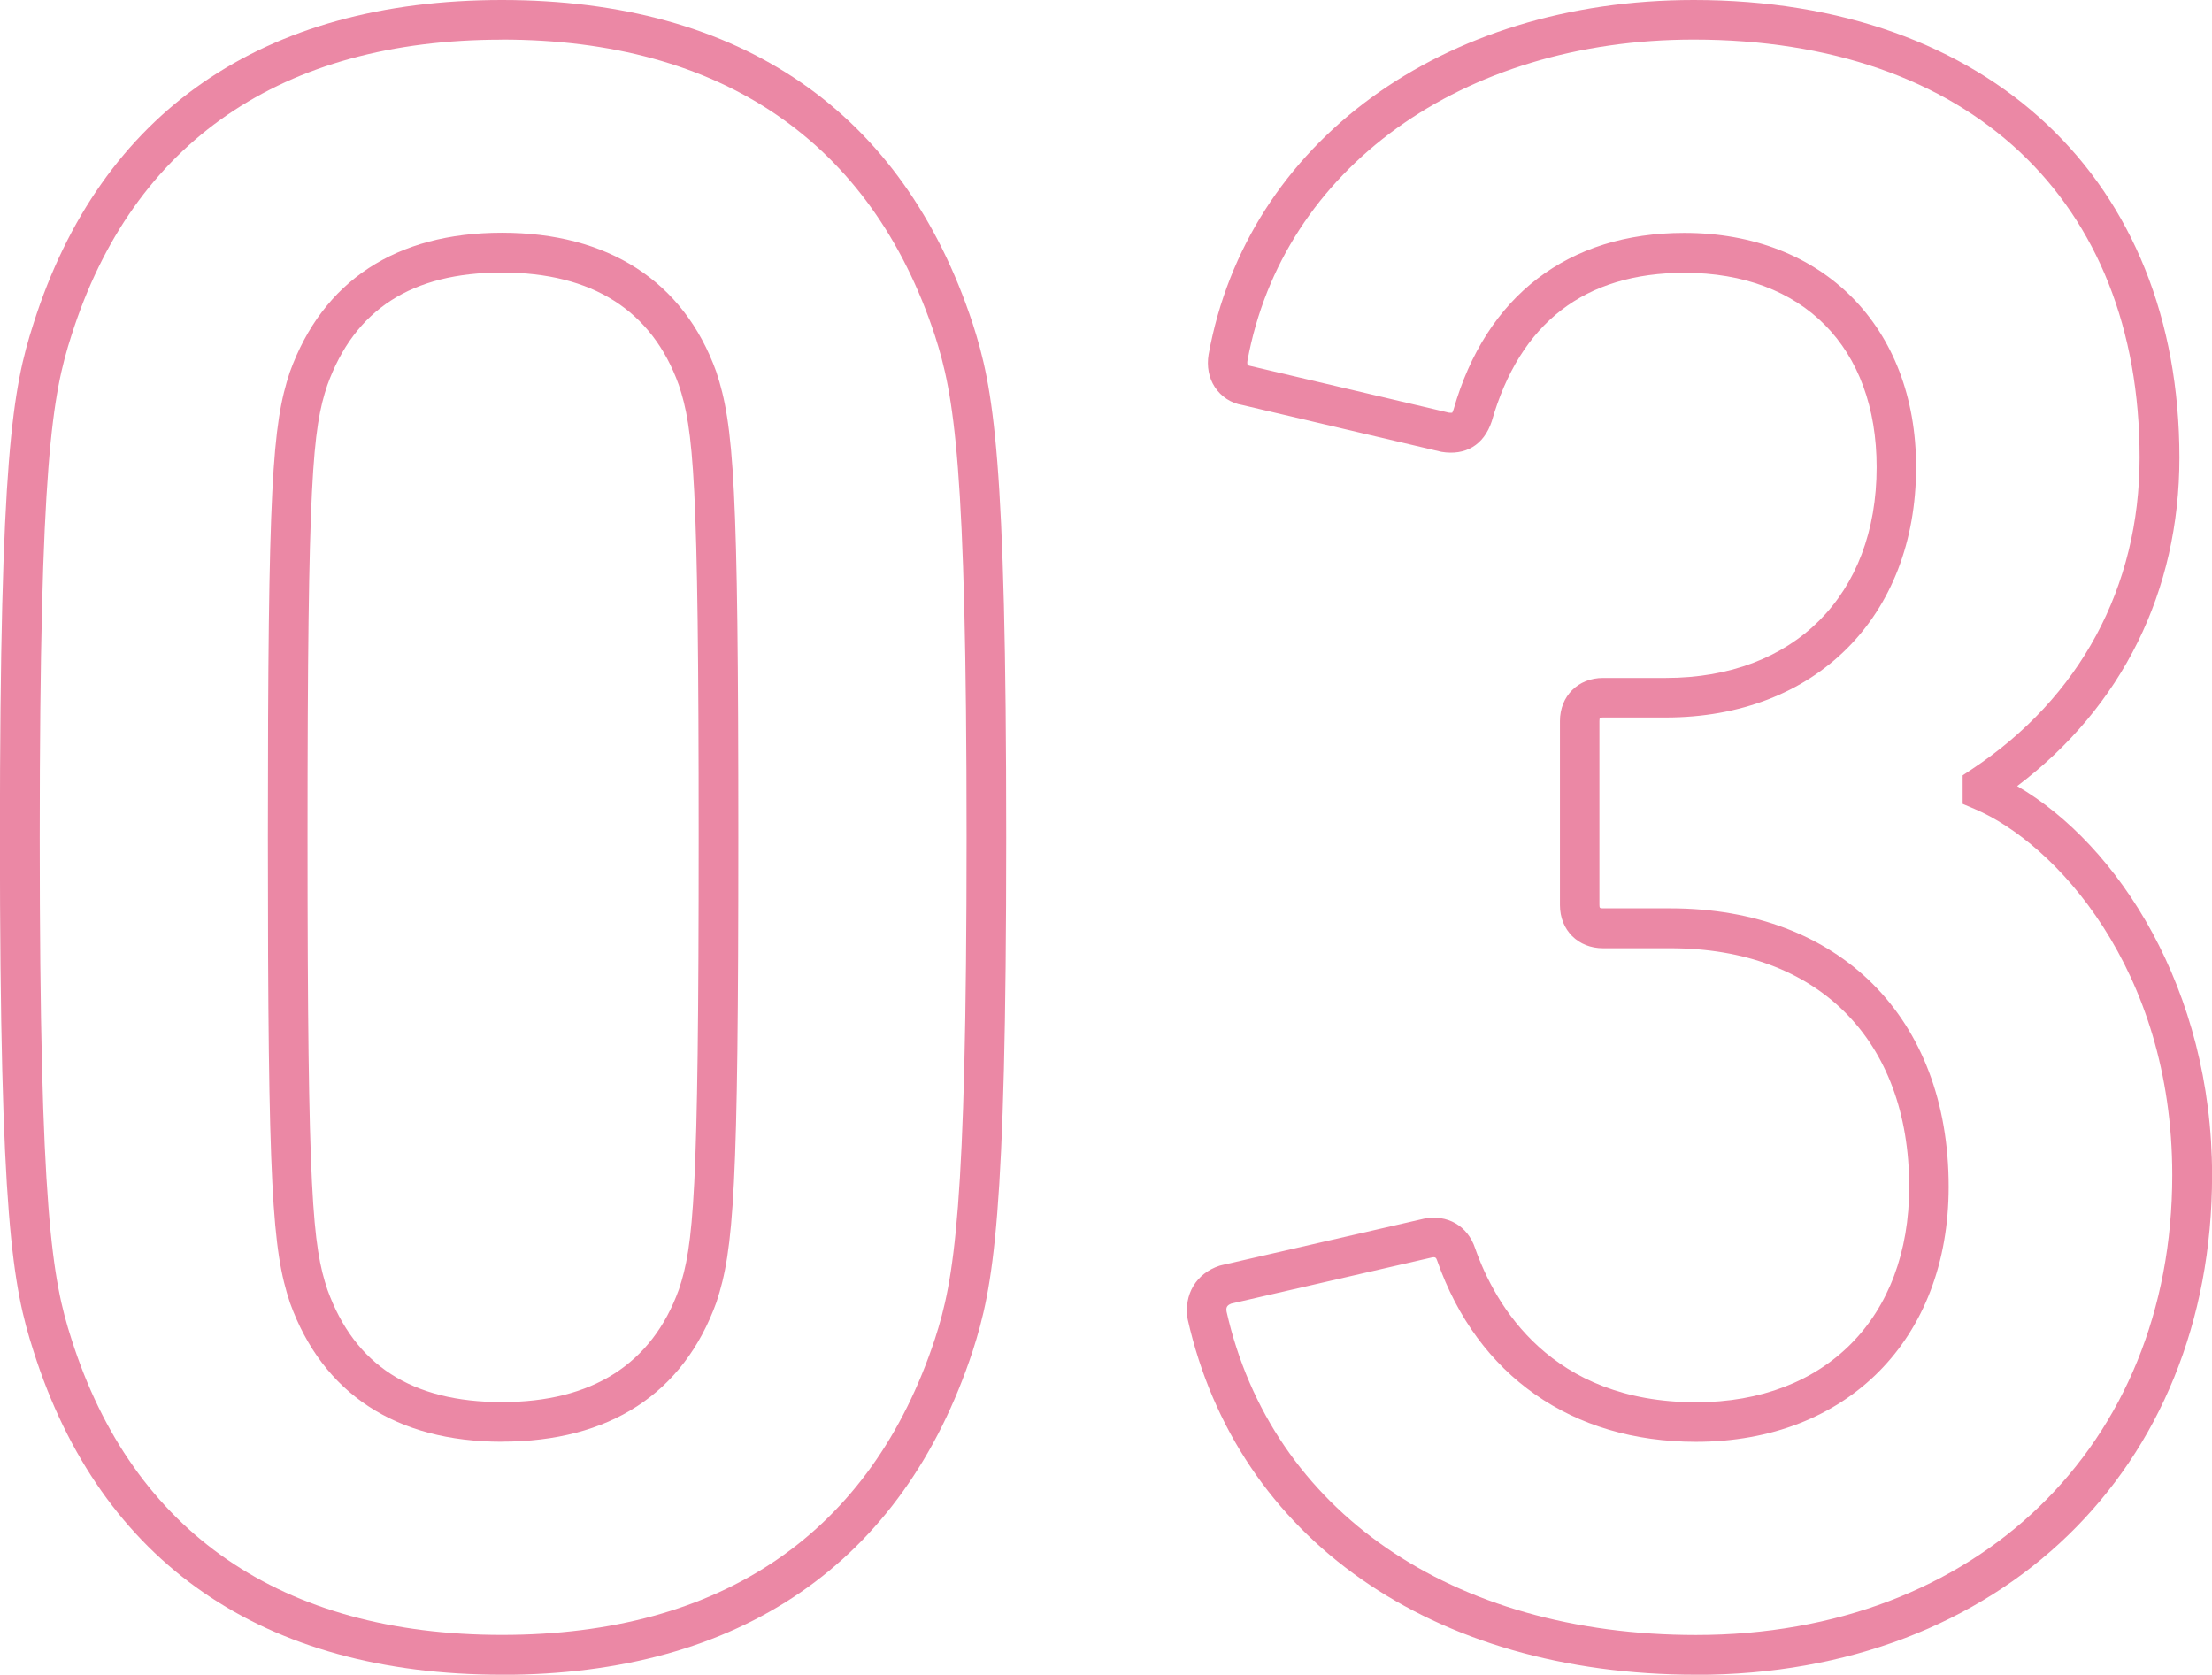
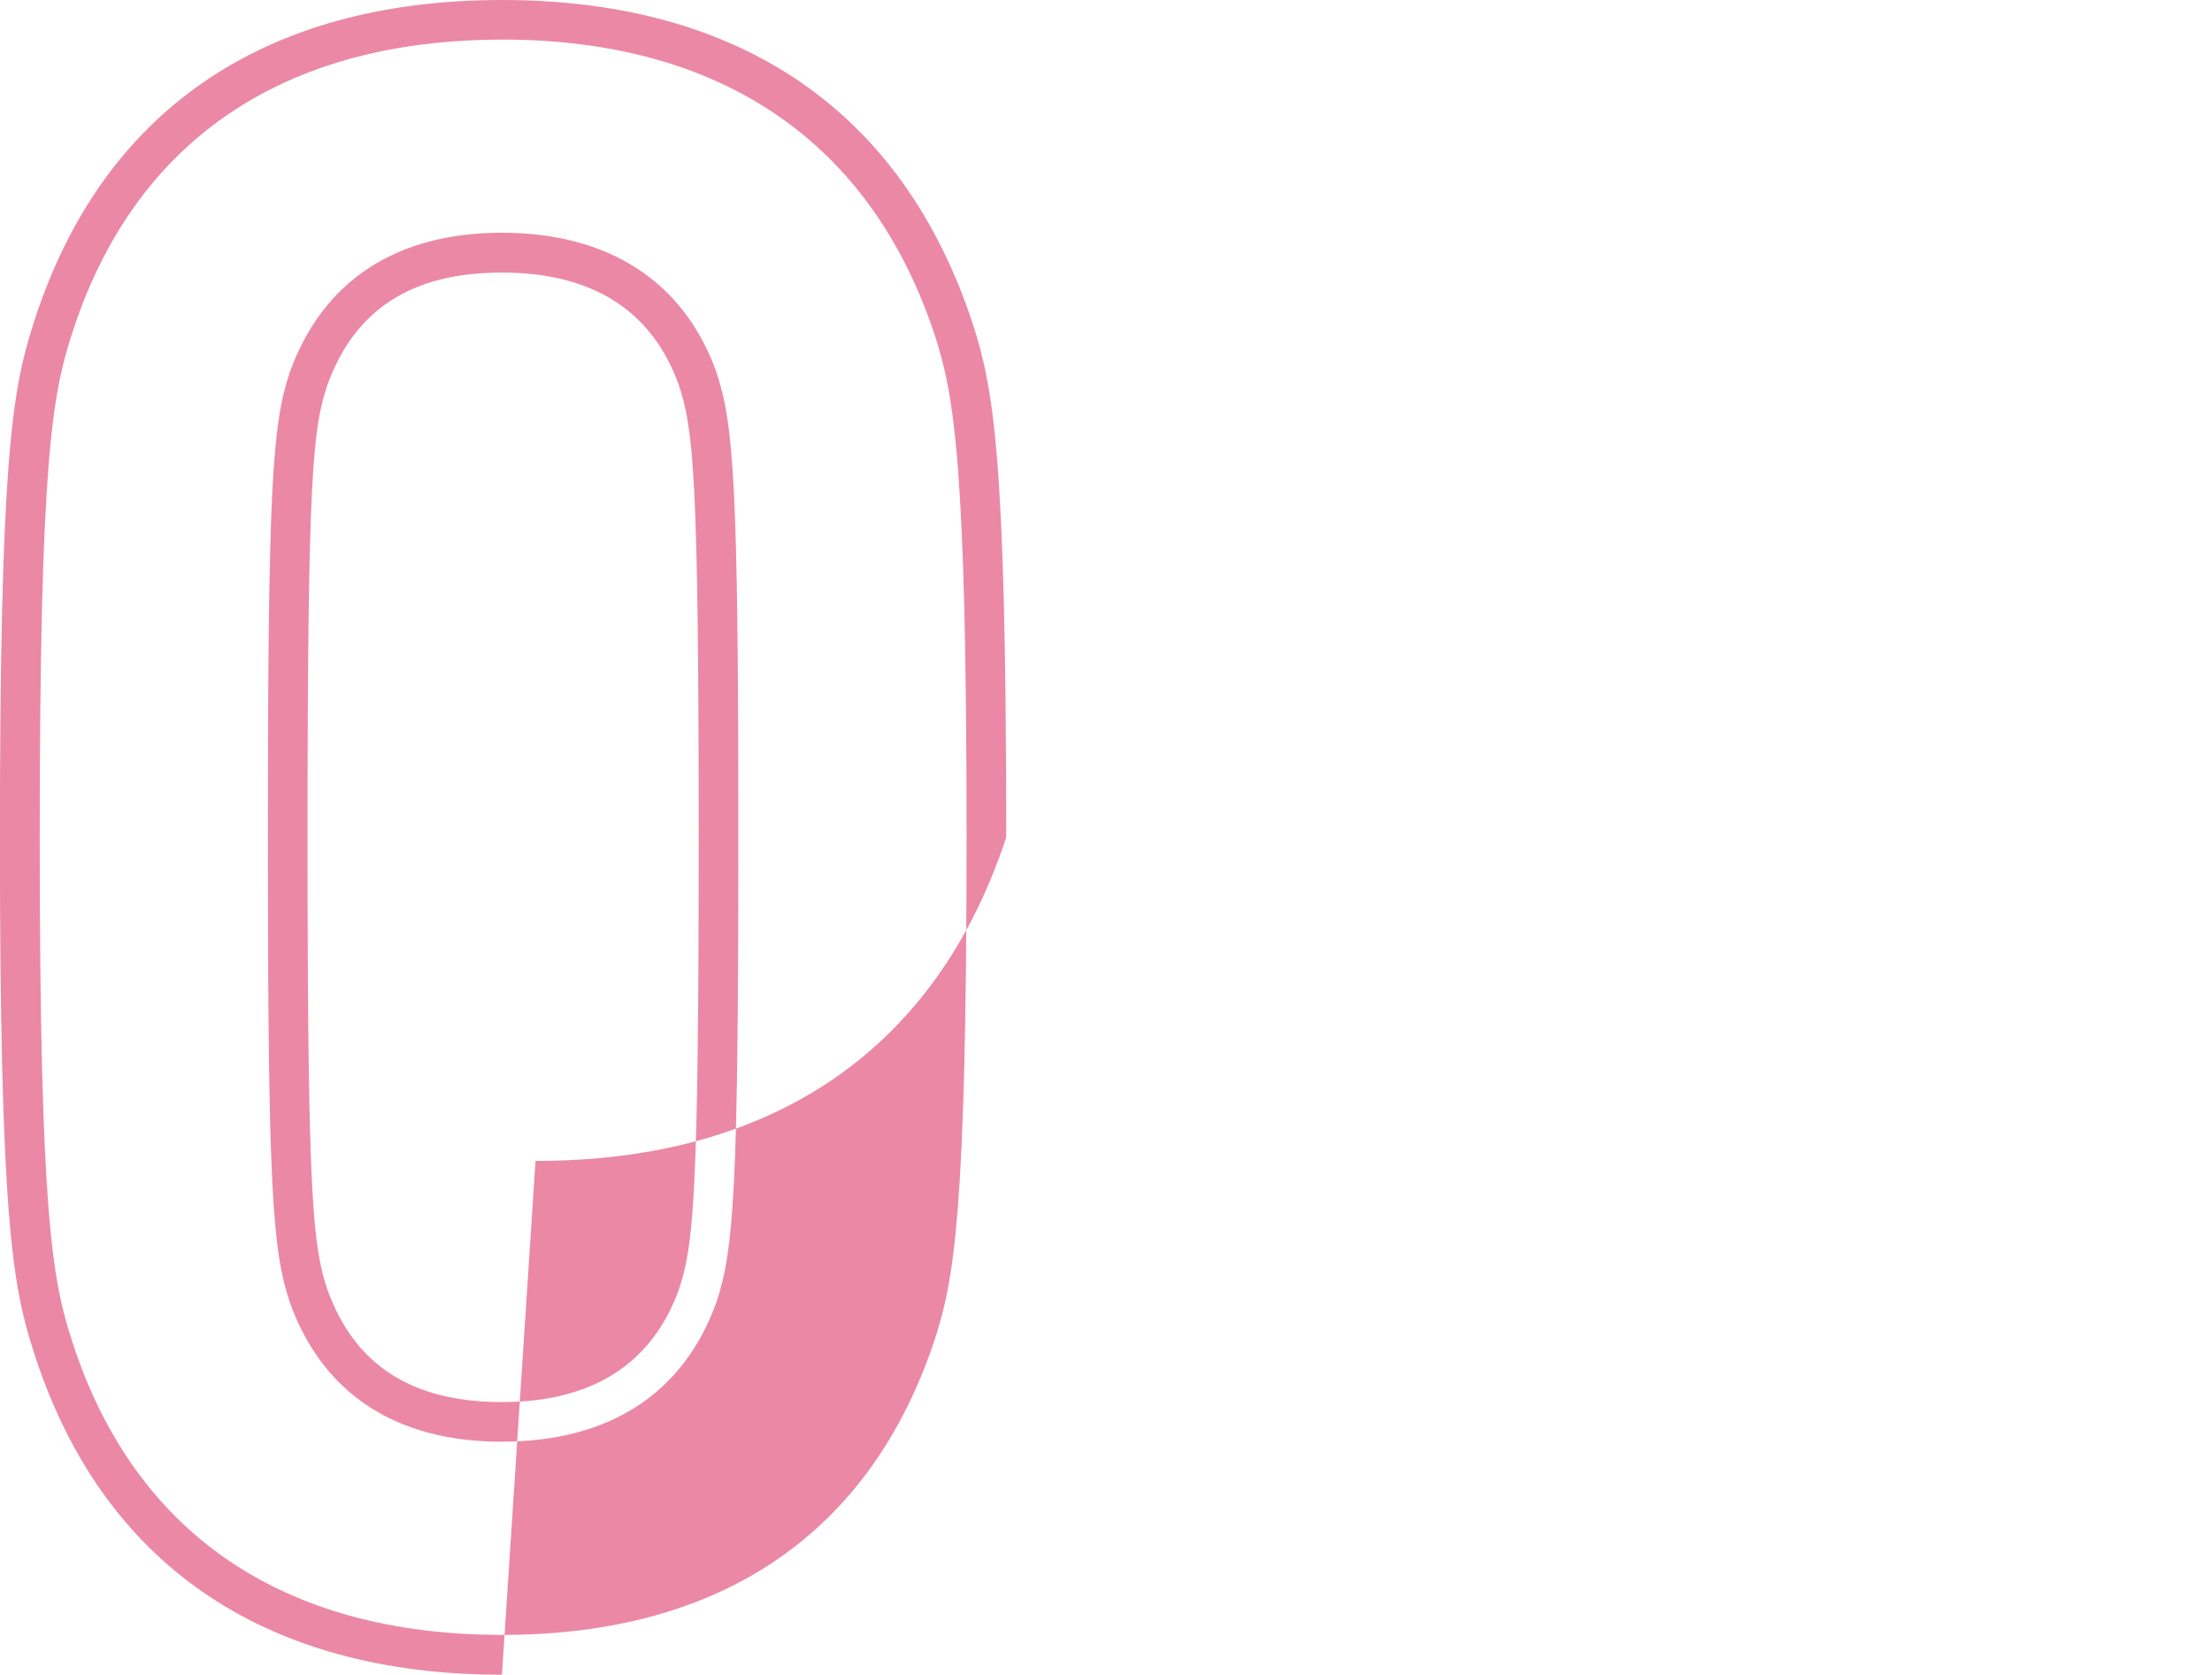
<svg xmlns="http://www.w3.org/2000/svg" id="_レイヤー_2" viewBox="0 0 266.13 201.48">
  <defs>
    <style>.cls-1{fill:#eb88a5;stroke-width:0px;}</style>
  </defs>
  <g id="_レイヤー_1-2">
-     <path class="cls-1" d="m60.39,201.48c-28.78,0-48.27-13.46-56.36-38.93-2.51-7.81-4.04-15.87-4.04-61.81s1.53-54,4.04-61.82C12.12,13.46,31.61,0,60.39,0s48.24,13.45,56.63,38.91c2.52,7.83,4.04,15.9,4.04,61.83s-1.53,54-4.04,61.82c-8.39,25.47-27.97,38.93-56.63,38.93Zm0-196.71c-26.49,0-44.41,12.31-51.8,35.6-2.3,7.17-3.81,15.24-3.81,60.36s1.51,53.19,3.81,60.35c7.4,23.3,25.31,35.61,51.81,35.61s44.41-12.32,52.09-35.63c2.3-7.14,3.8-15.21,3.8-60.34s-1.51-53.19-3.81-60.35c-7.67-23.29-25.69-35.61-52.09-35.61Zm0,168.68c-12.74,0-21.56-5.78-25.5-16.71-2.13-6.4-2.66-13.64-2.66-56.01s.53-49.62,2.64-55.96c3.97-10.99,12.79-16.77,25.52-16.77s21.84,5.78,25.78,16.71c2.13,6.39,2.66,13.64,2.66,56.01s-.53,49.62-2.64,55.96c-3.97,10.99-12.88,16.76-25.8,16.76Zm0-140.66c-10.85,0-17.72,4.43-21.01,13.55-1.76,5.28-2.38,11.01-2.38,54.39s.62,49.11,2.4,54.45c3.28,9.06,10.15,13.5,20.99,13.5s18.04-4.56,21.29-13.55c1.76-5.28,2.38-11.01,2.38-54.39s-.62-49.11-2.4-54.45c-3.23-8.94-10.39-13.5-21.27-13.5Z" />
-     <path class="cls-1" d="m204.06,201.48c-31.78,0-55.22-16.39-61.17-42.77-.5-2.98,1.04-5.51,3.82-6.43l.22-.06,24.38-5.6c2.82-.56,5.27.86,6.16,3.54,2.42,6.9,9.1,18.54,26.6,18.54,15.57,0,25.63-10.17,25.63-25.91,0-17.71-11-28.71-28.71-28.71h-8.12c-3.01,0-5.19-2.18-5.19-5.19v-22.14c0-3.01,2.18-5.19,5.19-5.19h7.56c15.4,0,25.35-9.95,25.35-25.35,0-14.43-8.86-23.39-23.11-23.39-12.01,0-19.81,6.02-23.2,17.88-.95,2.85-3.15,4.14-6.05,3.66l-23.97-5.64c-1.32-.21-2.55-1-3.31-2.18-.71-1.1-.97-2.48-.73-3.9C150.05,17.12,173.52,0,203.78,0c35.49,0,58.43,21.62,58.43,55.07,0,16.07-6.9,29.97-19.52,39.5,12.12,7.05,23.45,24.43,23.45,46.81,0,35.39-25.53,60.11-62.07,60.11Zm-55.94-44.64c-.55.21-.62.52-.55.95,5.41,23.95,27.07,38.91,56.49,38.91,33.73,0,57.29-22.75,57.29-55.33,0-24.9-14.21-39.98-23.76-44.04l-1.46-.62v-3.43l1.07-.71c13.04-8.61,20.22-21.93,20.22-37.52,0-31.02-20.56-50.29-53.65-50.29-27.88,0-49.46,15.54-53.69,38.67-.04.25,0,.42.04.48.03.05.15.08.24.1l23.97,5.64c.2.03.35,0,.39,0,0-.01.07-.12.16-.38,3.9-13.67,13.77-21.25,27.76-21.25,16.68,0,27.89,11.32,27.89,28.17,0,18.02-12.11,30.13-30.13,30.13h-7.56c-.36,0-.41.05-.41.41v22.14c0,.36.05.41.41.41h8.12c20.35,0,33.49,13.15,33.49,33.49,0,18.36-12.22,30.69-30.41,30.69-14.93,0-26.27-7.94-31.12-21.77-.13-.38-.21-.49-.64-.41l-24.18,5.56Z" />
+     <path class="cls-1" d="m60.39,201.48c-28.78,0-48.27-13.46-56.36-38.93-2.51-7.81-4.04-15.87-4.04-61.81s1.53-54,4.04-61.82C12.12,13.46,31.61,0,60.39,0s48.24,13.45,56.63,38.91c2.52,7.83,4.04,15.9,4.04,61.83c-8.39,25.47-27.97,38.93-56.63,38.93Zm0-196.71c-26.49,0-44.41,12.31-51.8,35.6-2.3,7.17-3.81,15.24-3.81,60.36s1.51,53.19,3.81,60.35c7.4,23.3,25.31,35.61,51.81,35.61s44.41-12.32,52.09-35.63c2.3-7.14,3.8-15.21,3.8-60.34s-1.51-53.19-3.81-60.35c-7.67-23.29-25.69-35.61-52.09-35.61Zm0,168.68c-12.74,0-21.56-5.78-25.5-16.71-2.13-6.4-2.66-13.64-2.66-56.01s.53-49.62,2.64-55.96c3.97-10.99,12.79-16.77,25.52-16.77s21.84,5.78,25.78,16.71c2.13,6.39,2.66,13.64,2.66,56.01s-.53,49.62-2.64,55.96c-3.97,10.99-12.88,16.76-25.8,16.76Zm0-140.66c-10.85,0-17.72,4.43-21.01,13.55-1.76,5.28-2.38,11.01-2.38,54.39s.62,49.11,2.4,54.45c3.28,9.06,10.15,13.5,20.99,13.5s18.04-4.56,21.29-13.55c1.76-5.28,2.38-11.01,2.38-54.39s-.62-49.11-2.4-54.45c-3.23-8.94-10.39-13.5-21.27-13.5Z" />
  </g>
</svg>